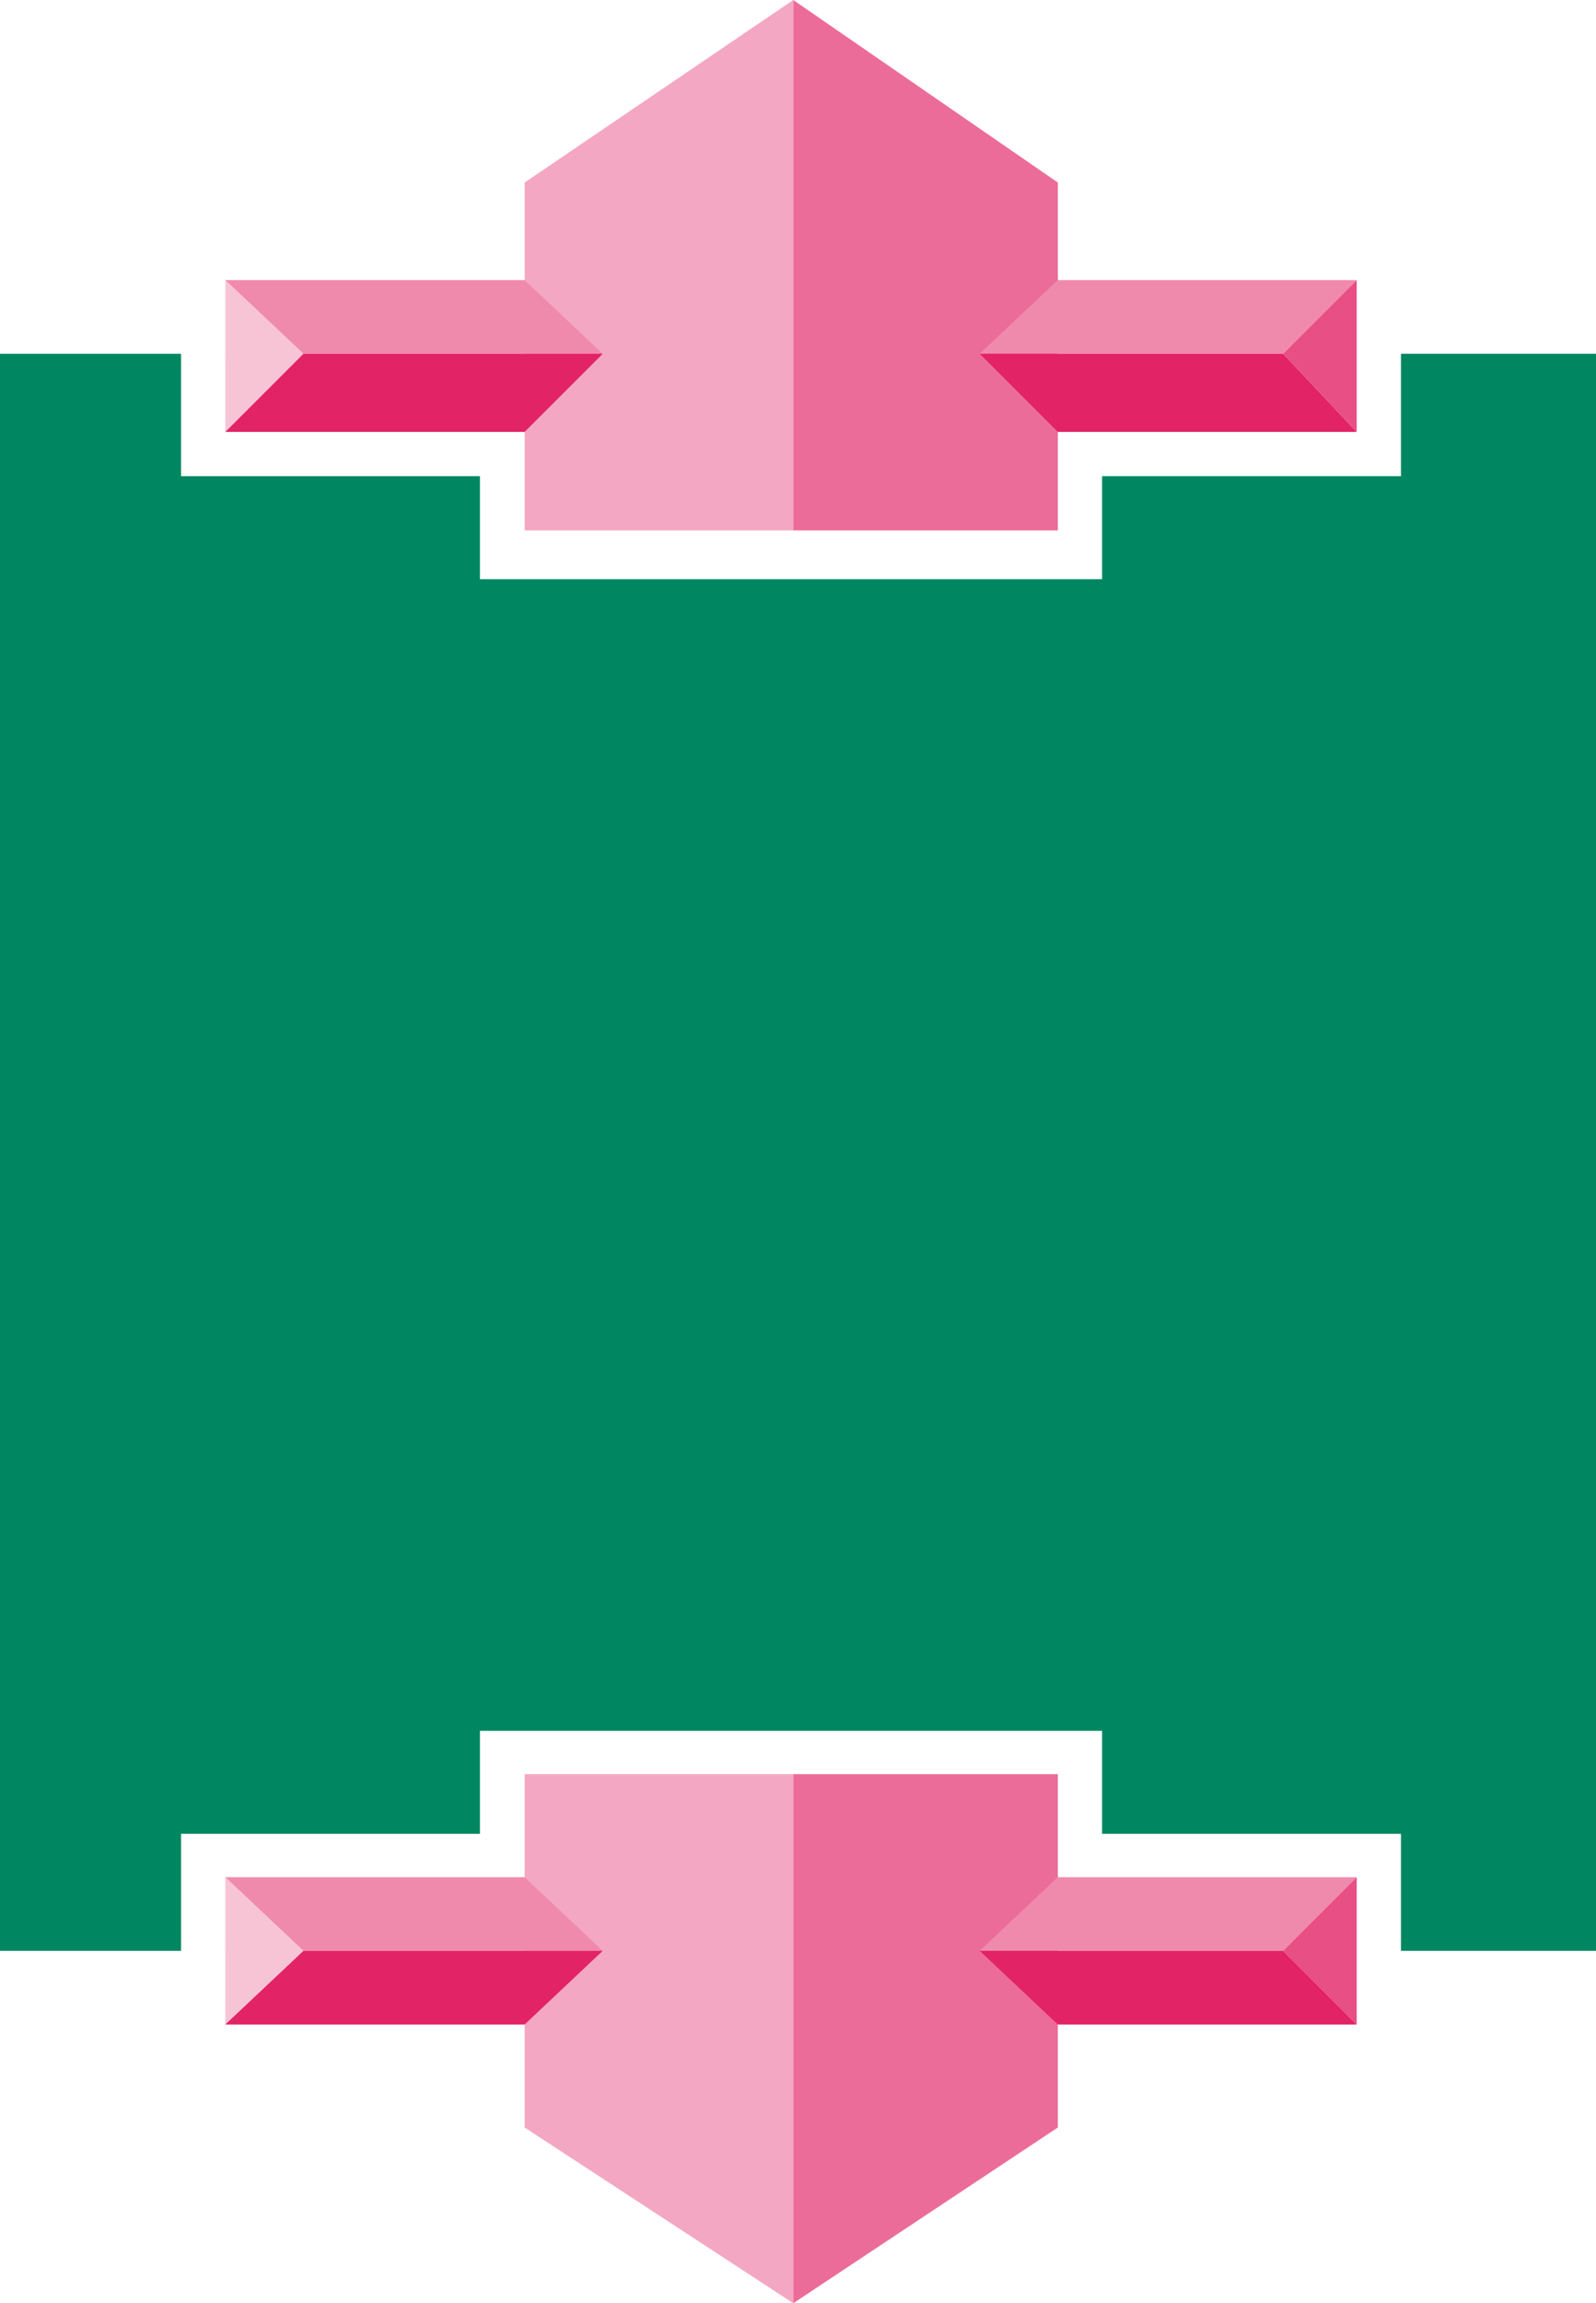
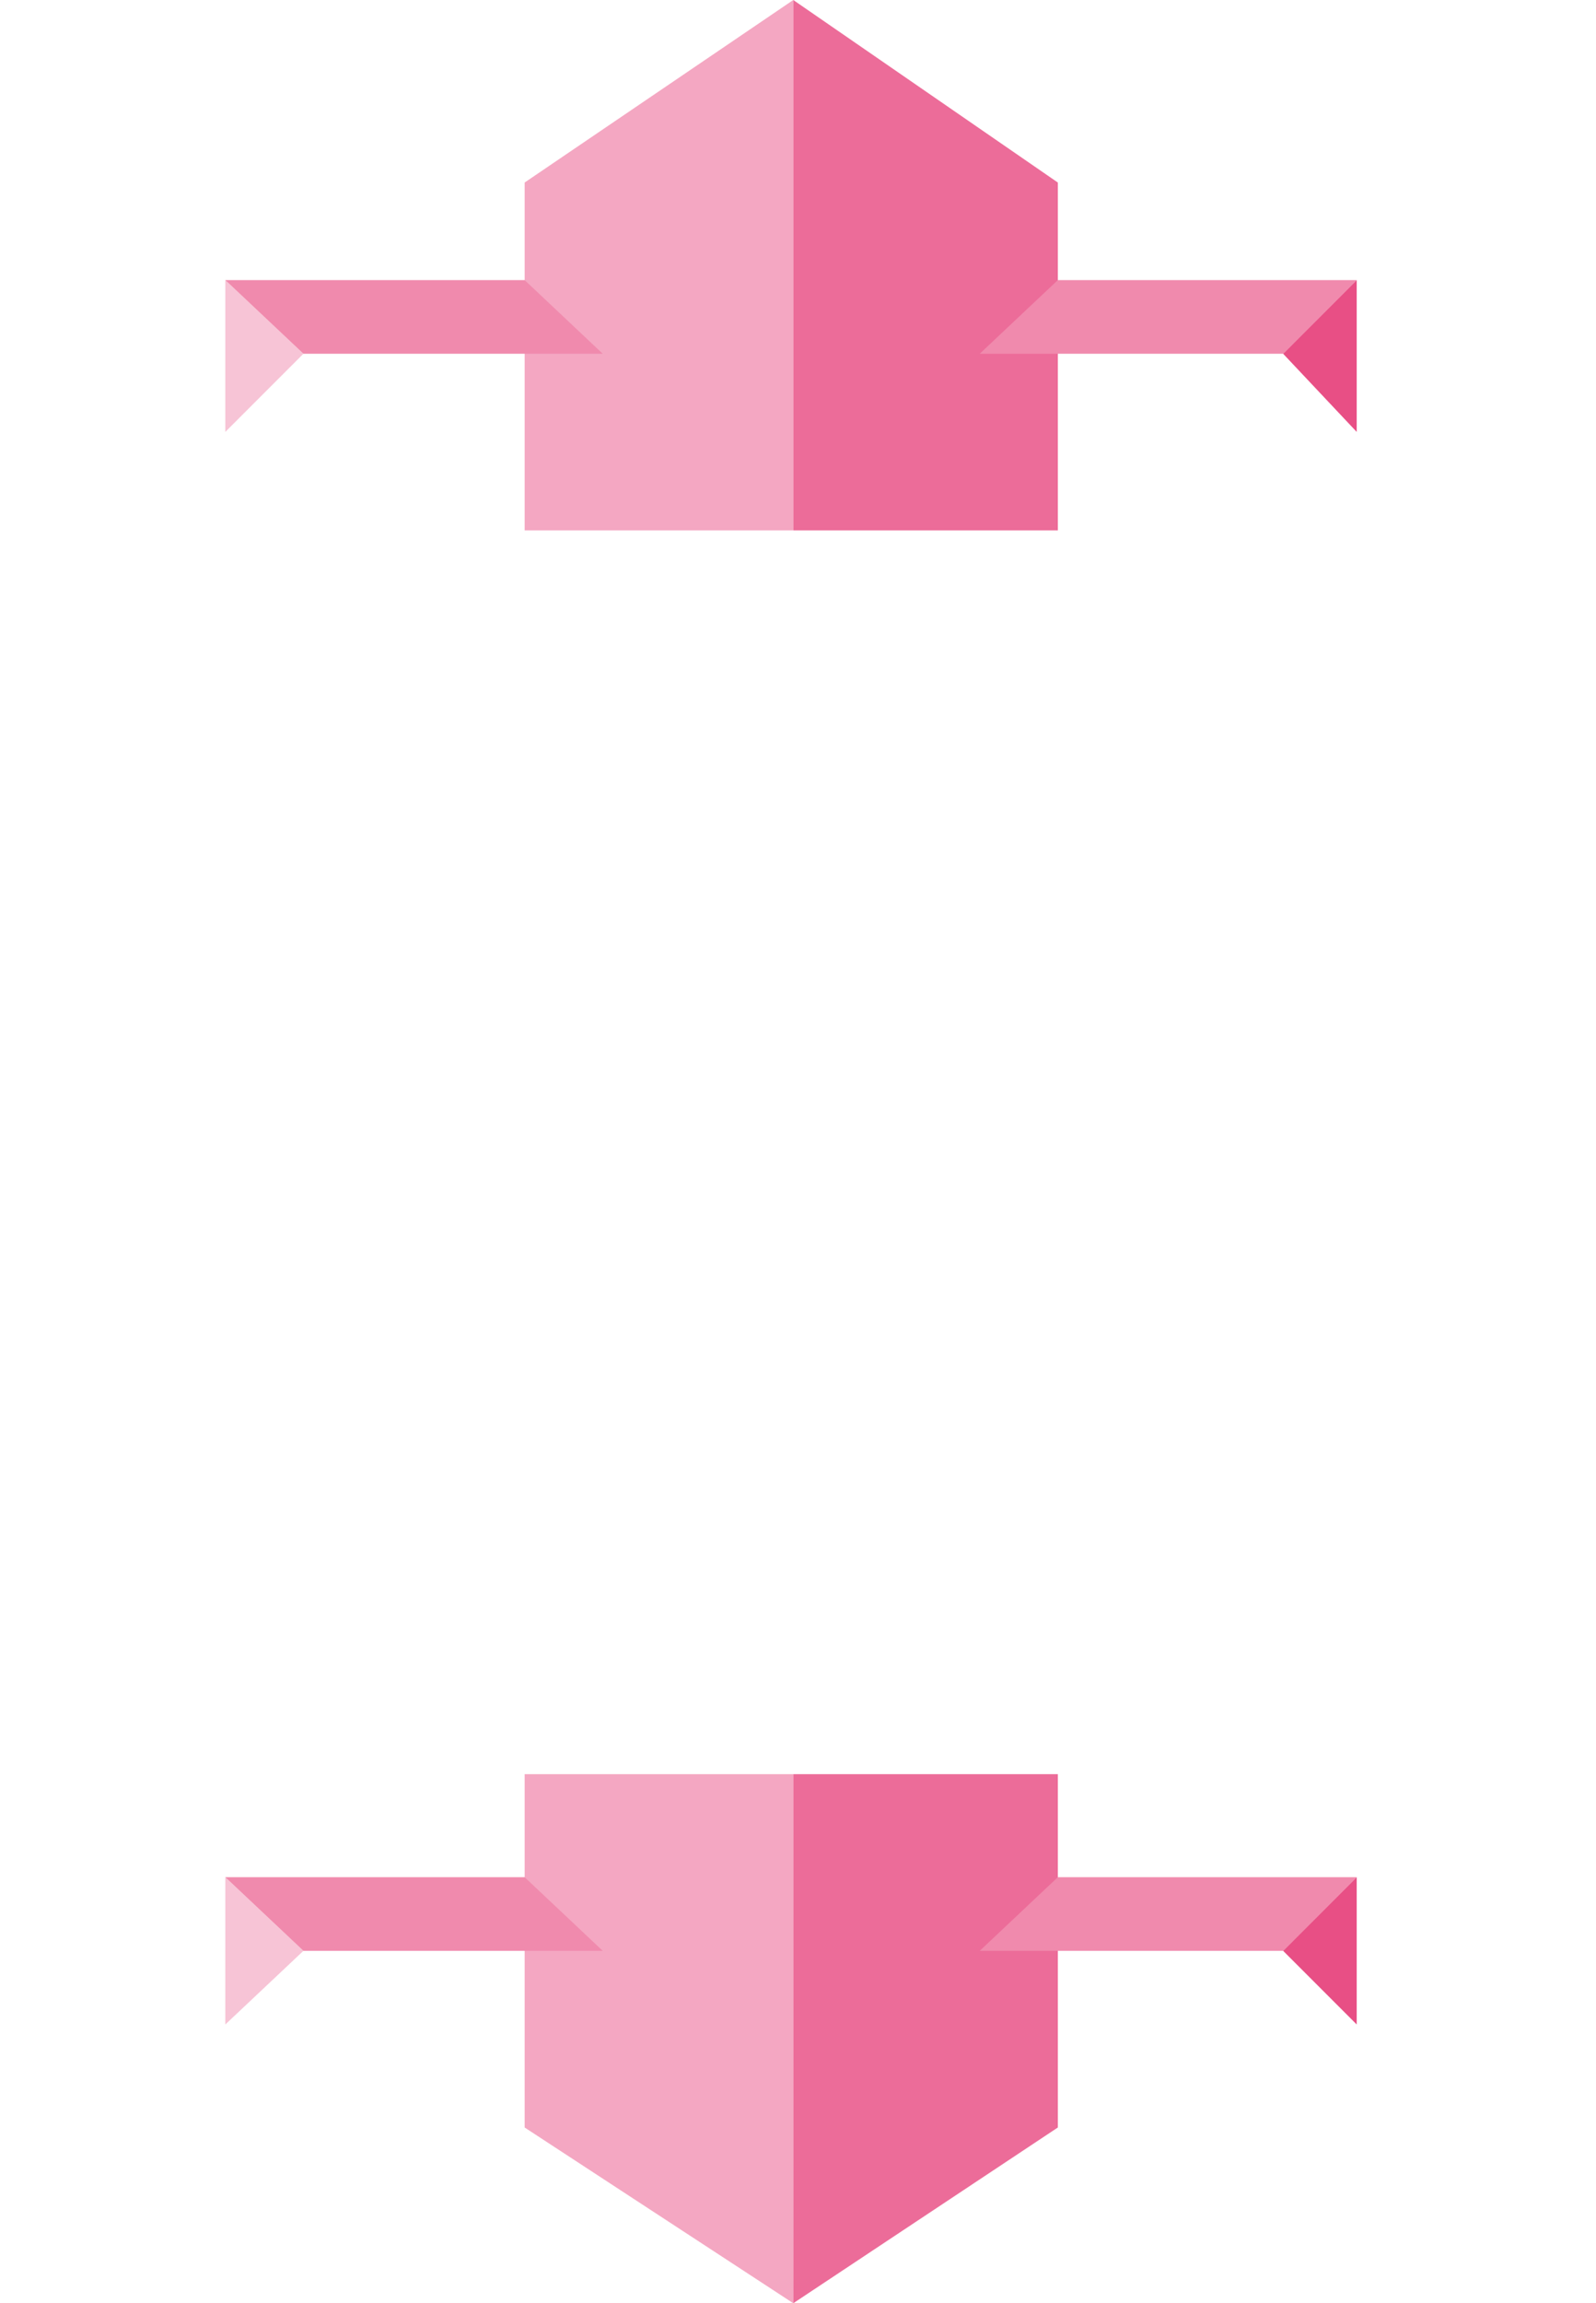
<svg xmlns="http://www.w3.org/2000/svg" width="353.5" height="509.801">
-   <path fill="#f4a7c2" d="M175.703 392.7h-59.5v78.202l59.5 38.899V392.699m0-275.297h-59.5v-77L175.703 0v117.402" />
+   <path fill="#f4a7c2" d="M175.703 392.7h-59.5v78.202l59.5 38.899V392.699m0-275.297h-59.5v-77L175.703 0" />
  <path fill="#ec6c99" d="M175.703 392.7h58.598v78.202l-58.598 38.899V392.699m0-275.297h58.598v-77L175.703 0v117.402" />
  <path fill="#f7c4d6" d="M49.902 448.102 67.203 431.8l-17.3-16.301Zm0-352.5L67.203 78.3 49.903 62zm0 0" />
  <path fill="#f08aad" d="M116.203 415.5h-66.3l17.3 16.3H133.5l-17.297-16.3m118.097 0h66.2l-16.297 16.3H217l17.3-16.3M116.203 62h-66.3l17.3 16.3H133.5L116.203 62M234.3 62h66.2l-16.297 16.3H217L234.3 62" />
-   <path fill="#e22366" d="M116.203 448.102h-66.3l17.3-16.301H133.5l-17.297 16.3m118.097.001h66.2L284.203 431.8H217l17.3 16.3M116.203 95.602h-66.3l17.3-17.301H133.5l-17.297 17.3m118.097.001h66.2L284.203 78.3H217l17.3 17.3" />
  <path fill="#e84f85" d="M300.5 448.102 284.203 431.8l16.297-16.3Zm0-352.5L284.203 78.3 300.5 62Zm0 0" />
-   <path fill="#008761" d="M353.5 78.3h-43.2v27.102h-66.198V128.2H106.3v-22.797H40.1V78.301H0v353.5h40.102v-25.899H106.3v-22.8h137.8v22.8h66.2v25.899h43.2V78.3" />
</svg>